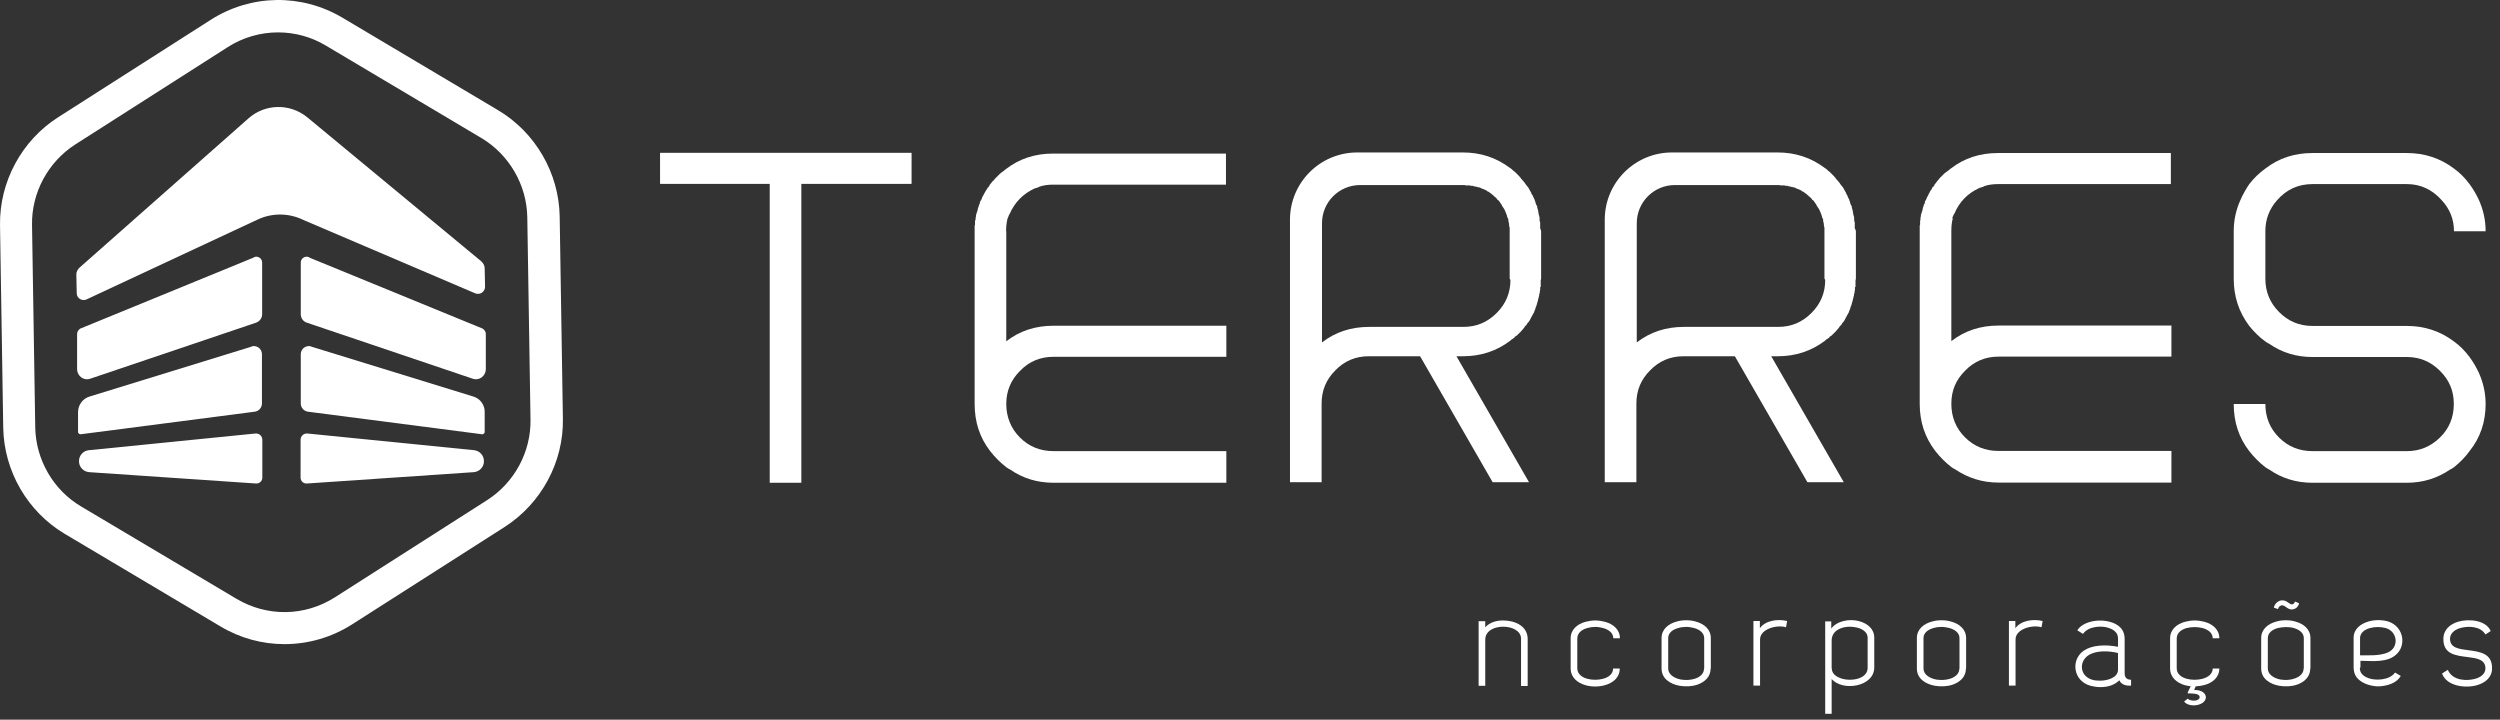
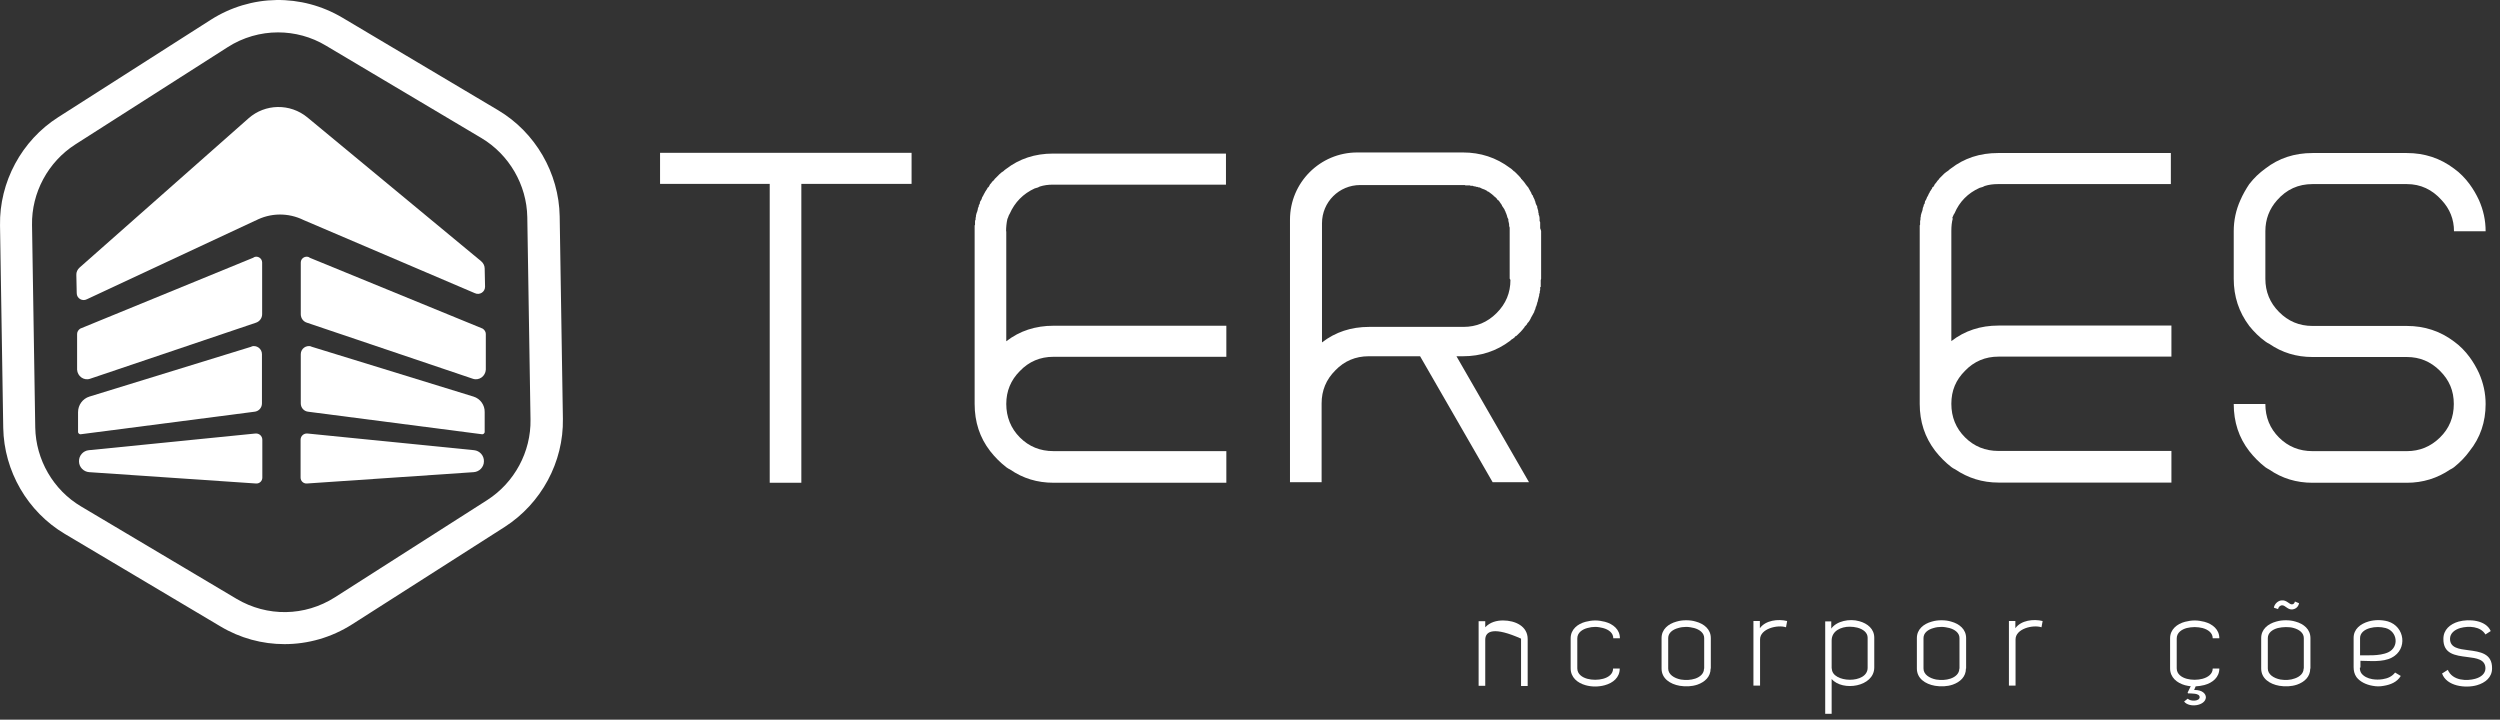
<svg xmlns="http://www.w3.org/2000/svg" width="132" height="38" viewBox="0 0 132 38" fill="none">
  <rect x="0" y="0" width="132" height="38" fill="#333333" stroke="none" />
-   <path d="M80.311 36.2V33.72C80.311 33.31 79.841 33.09 79.371 33.09C78.901 33.09 78.421 33.3 78.421 33.78V36.21H78.071V32.8H78.421V33.12C78.681 32.84 79.041 32.76 79.361 32.76C80.001 32.76 80.661 33.06 80.661 33.74V36.22H80.311V36.2Z" fill="white" />
+   <path d="M80.311 36.2V33.72C78.901 33.09 78.421 33.3 78.421 33.78V36.21H78.071V32.8H78.421V33.12C78.681 32.84 79.041 32.76 79.361 32.76C80.001 32.76 80.661 33.06 80.661 33.74V36.22H80.311V36.2Z" fill="white" />
  <path d="M85.521 35.31C85.521 35.77 85.171 36.06 84.731 36.18C84.401 36.27 84.041 36.27 83.721 36.18C83.291 36.06 82.931 35.77 82.931 35.29V33.7C82.931 33.23 83.301 32.94 83.721 32.83C83.881 32.79 84.051 32.76 84.231 32.76C84.411 32.76 84.571 32.79 84.741 32.83C85.181 32.95 85.531 33.24 85.531 33.7H85.181C85.181 33.42 84.941 33.24 84.641 33.16C84.521 33.13 84.371 33.1 84.231 33.1C84.091 33.1 83.951 33.12 83.811 33.16C83.551 33.23 83.281 33.4 83.281 33.71V35.29C83.281 35.6 83.551 35.77 83.811 35.84C84.071 35.91 84.381 35.91 84.641 35.84C84.941 35.76 85.171 35.58 85.171 35.3H85.521V35.31Z" fill="white" />
  <path d="M90.321 35.3C90.321 35.73 90.021 36.01 89.621 36.15C89.321 36.25 89.001 36.26 88.691 36.21C88.171 36.12 87.731 35.82 87.731 35.3V33.69C87.731 33.23 88.081 32.94 88.521 32.82C88.691 32.77 88.851 32.75 89.031 32.75C89.211 32.75 89.381 32.77 89.541 32.82C89.981 32.94 90.331 33.23 90.331 33.69V35.3H90.321ZM89.981 35.3V33.69C89.981 33.42 89.741 33.24 89.451 33.16C89.321 33.13 89.181 33.1 89.031 33.1C88.881 33.1 88.741 33.12 88.611 33.16C88.311 33.24 88.081 33.42 88.081 33.69V35.3C88.081 35.61 88.391 35.81 88.751 35.88C89.011 35.92 89.271 35.91 89.511 35.83C89.771 35.74 89.971 35.56 89.971 35.31" fill="white" />
  <path d="M92.581 36.2V32.79H92.921V33.17C93.221 32.75 93.881 32.67 94.361 32.79L94.301 33.12C93.841 32.97 92.931 33.2 92.931 33.76V36.2H92.581Z" fill="white" />
  <path d="M96.371 37.69V32.81H96.691V33.19C96.971 32.79 97.661 32.65 98.171 32.8C98.611 32.92 98.961 33.21 98.961 33.67V35.24C98.961 36.27 97.281 36.52 96.711 35.85V37.69H96.361H96.371ZM96.721 35.3C96.721 36.06 98.611 36.13 98.611 35.26V33.67C98.611 33.4 98.371 33.22 98.071 33.14C97.951 33.11 97.801 33.09 97.661 33.09C97.221 33.09 96.711 33.3 96.711 33.82V35.3H96.721Z" fill="white" />
  <path d="M103.801 35.3C103.801 35.73 103.501 36.01 103.101 36.15C102.801 36.25 102.481 36.26 102.171 36.21C101.651 36.12 101.211 35.82 101.211 35.3V33.69C101.211 33.23 101.561 32.94 102.001 32.82C102.171 32.77 102.331 32.75 102.511 32.75C102.691 32.75 102.861 32.77 103.021 32.82C103.461 32.94 103.811 33.23 103.811 33.69V35.3H103.801ZM103.461 35.3V33.69C103.461 33.42 103.221 33.24 102.931 33.16C102.801 33.13 102.661 33.1 102.511 33.1C102.361 33.1 102.221 33.12 102.091 33.16C101.791 33.24 101.561 33.42 101.561 33.69V35.3C101.561 35.61 101.871 35.81 102.231 35.88C102.491 35.92 102.751 35.91 102.991 35.83C103.251 35.74 103.451 35.56 103.451 35.31" fill="white" />
  <path d="M106.071 36.2V32.79H106.411V33.17C106.711 32.75 107.371 32.67 107.851 32.79L107.791 33.12C107.331 32.97 106.421 33.2 106.421 33.76V36.2H106.071Z" fill="white" />
-   <path d="M111.831 33.72C111.831 33.62 111.811 33.52 111.751 33.43C111.631 33.26 111.421 33.16 111.171 33.11C110.981 33.08 110.821 33.08 110.621 33.11C110.371 33.15 110.131 33.26 109.981 33.47L109.681 33.28C110.091 32.62 111.571 32.59 112.031 33.22C112.141 33.38 112.181 33.55 112.181 33.74V35.56C112.181 35.82 112.351 35.89 112.521 35.89V36.2C112.231 36.22 112.001 36.14 111.901 35.92C111.601 36.21 111.231 36.28 110.891 36.28C110.721 36.28 110.551 36.25 110.381 36.21C109.441 35.95 109.331 34.82 110.031 34.35C110.461 34.06 111.151 34.02 111.831 34.15V33.71V33.72ZM111.831 34.48C111.321 34.35 110.641 34.34 110.251 34.61C109.761 34.95 109.811 35.7 110.471 35.89C110.591 35.93 110.731 35.94 110.881 35.94C111.241 35.94 111.831 35.8 111.831 35.36V34.49V34.48Z" fill="white" />
  <path d="M115.501 36.58L115.671 36.23C115.571 36.23 115.471 36.2 115.371 36.18C114.941 36.06 114.581 35.77 114.581 35.29V33.7C114.581 33.23 114.951 32.94 115.371 32.83C115.531 32.79 115.701 32.76 115.881 32.76C116.061 32.76 116.221 32.79 116.391 32.83C116.831 32.95 117.181 33.24 117.181 33.7H116.831C116.831 33.42 116.591 33.24 116.291 33.16C116.171 33.13 116.021 33.11 115.881 33.11C115.731 33.11 115.591 33.13 115.461 33.16C115.201 33.23 114.931 33.4 114.931 33.71V35.29C114.931 35.6 115.201 35.77 115.461 35.84C115.721 35.91 116.031 35.91 116.291 35.84C116.591 35.76 116.831 35.58 116.831 35.3H117.181C117.181 35.76 116.831 36.05 116.391 36.17C116.241 36.21 116.081 36.23 115.931 36.24L115.851 36.43C116.291 36.42 116.471 36.64 116.471 36.82C116.451 37.27 115.581 37.39 115.321 37.04L115.511 36.89C115.671 37.05 116.141 37.03 116.141 36.81C116.141 36.59 115.701 36.62 115.521 36.61V36.58H115.501Z" fill="white" />
  <path d="M121.981 35.3C121.981 35.73 121.681 36.01 121.281 36.15C120.981 36.25 120.661 36.26 120.351 36.21C119.831 36.12 119.391 35.82 119.391 35.3V33.69C119.391 33.23 119.741 32.94 120.181 32.82C120.351 32.77 120.511 32.75 120.691 32.75C120.871 32.75 121.041 32.77 121.201 32.82C121.641 32.94 121.991 33.23 121.991 33.69V35.3H121.981ZM121.641 35.3V33.69C121.641 33.42 121.401 33.24 121.111 33.16C120.981 33.12 120.841 33.11 120.691 33.11C120.541 33.11 120.411 33.13 120.271 33.16C119.971 33.24 119.741 33.42 119.741 33.69V35.3C119.741 35.61 120.051 35.81 120.411 35.88C120.671 35.92 120.931 35.91 121.171 35.82C121.431 35.73 121.631 35.55 121.631 35.3M120.061 32.08C120.091 31.89 120.281 31.71 120.471 31.7C120.731 31.67 120.881 31.92 121.011 31.91C121.101 31.91 121.151 31.85 121.171 31.76L121.391 31.85C121.351 32.04 121.221 32.16 121.021 32.18C120.781 32.19 120.661 31.96 120.501 31.96C120.391 31.96 120.301 32.05 120.281 32.16L120.071 32.09L120.061 32.08Z" fill="white" />
  <path d="M124.601 35.26C124.601 35.37 124.621 35.46 124.681 35.55C124.801 35.71 125.011 35.82 125.261 35.86C125.451 35.89 125.621 35.89 125.811 35.86C126.071 35.82 126.301 35.72 126.461 35.51L126.761 35.69C126.561 36.02 126.221 36.15 125.871 36.21C125.661 36.25 125.481 36.25 125.271 36.21C124.921 36.15 124.601 35.99 124.421 35.75C124.311 35.59 124.271 35.42 124.271 35.22V33.68C124.271 33.22 124.621 32.94 125.071 32.81C125.401 32.72 125.751 32.72 126.081 32.81C126.981 33.08 127.131 34.28 126.291 34.72C125.811 34.98 125.091 34.89 124.631 34.89V35.24L124.601 35.26ZM124.601 34.6C124.901 34.59 125.631 34.66 126.101 34.44C126.691 34.16 126.581 33.33 125.961 33.16C125.701 33.09 125.401 33.09 125.141 33.16C124.841 33.24 124.611 33.42 124.611 33.69V34.6H124.601Z" fill="white" />
  <path d="M129.241 35.36C129.491 35.96 130.271 35.96 130.691 35.84C130.991 35.76 131.231 35.57 131.231 35.29C131.231 34.81 130.751 34.75 130.271 34.69C129.631 34.61 129.001 34.53 129.011 33.73C129.011 33.25 129.361 32.95 129.811 32.82C130.361 32.67 131.251 32.73 131.511 33.32L131.231 33.5C130.971 33.06 130.341 33.04 129.901 33.16C129.601 33.25 129.361 33.44 129.361 33.73C129.361 34.21 129.841 34.27 130.321 34.33C130.951 34.41 131.591 34.5 131.581 35.29C131.581 35.76 131.231 36.05 130.781 36.18C130.181 36.35 129.181 36.24 128.941 35.56L129.241 35.37V35.36Z" fill="white" />
  <path d="M15.021 34.01C13.851 34.01 12.681 33.7 11.631 33.069L3.421 28.189C1.451 27.02 0.211 24.87 0.171 22.59L0.001 11.9C-0.039 9.61 1.141 7.42 3.071 6.19L11.121 1.05C13.251 -0.31 15.921 -0.35 18.091 0.94L26.301 5.82C28.271 6.99 29.511 9.14 29.551 11.419L29.721 22.11C29.761 24.4 28.581 26.579 26.651 27.82L18.601 32.96C17.501 33.66 16.271 34.01 15.021 34.01ZM14.681 1.71C13.761 1.71 12.831 1.97 12.021 2.49L3.971 7.63C2.541 8.55 1.661 10.169 1.691 11.88L1.861 22.57C1.891 24.27 2.811 25.87 4.281 26.74L12.491 31.62C14.111 32.58 16.091 32.55 17.681 31.54L25.731 26.4C27.161 25.48 28.041 23.86 28.011 22.15L27.841 11.46C27.811 9.76 26.881 8.16 25.421 7.29L17.211 2.41C16.431 1.94 15.551 1.71 14.681 1.71Z" fill="white" />
  <path d="M13.471 11.659C14.271 11.229 15.221 11.219 16.031 11.619L25.071 15.479C25.321 15.599 25.611 15.419 25.611 15.139L25.591 14.179C25.591 14.029 25.521 13.889 25.401 13.789L16.231 6.199C15.321 5.449 14.001 5.469 13.121 6.249L4.201 14.129C4.091 14.229 4.021 14.369 4.031 14.519L4.051 15.479C4.051 15.759 4.351 15.929 4.591 15.799L13.481 11.649L13.471 11.659Z" fill="white" />
  <path d="M13.291 18.3L4.721 20.94C4.361 21.05 4.121 21.39 4.121 21.76V22.82C4.131 22.88 4.191 22.93 4.251 22.93L13.431 21.74C13.661 21.72 13.831 21.53 13.831 21.3V18.7C13.831 18.41 13.551 18.21 13.281 18.29" fill="white" />
  <path d="M13.851 23.22C13.851 23.02 13.681 22.869 13.481 22.89L4.691 23.77C4.391 23.799 4.161 24.059 4.171 24.36C4.171 24.66 4.411 24.91 4.711 24.93L13.521 25.529C13.701 25.54 13.851 25.399 13.851 25.22V23.23V23.22Z" fill="white" />
  <path d="M13.391 13.6L4.241 17.349C4.141 17.41 4.071 17.52 4.071 17.63V19.52C4.091 19.86 4.421 20.11 4.751 20L13.511 17.04C13.701 16.98 13.841 16.8 13.841 16.59V13.86C13.841 13.63 13.591 13.48 13.391 13.59" fill="white" />
  <path d="M16.431 18.3L25.001 20.94C25.361 21.05 25.601 21.39 25.591 21.76V22.82C25.581 22.88 25.521 22.93 25.461 22.93L16.281 21.74C16.051 21.72 15.881 21.53 15.881 21.3V18.7C15.881 18.41 16.161 18.21 16.431 18.29" fill="white" />
  <path d="M15.871 23.22C15.871 23.02 16.041 22.869 16.241 22.89L25.031 23.77C25.331 23.799 25.561 24.059 25.551 24.36C25.551 24.66 25.311 24.91 25.011 24.93L16.201 25.529C16.021 25.54 15.871 25.399 15.871 25.22V23.23V23.22Z" fill="white" />
  <path d="M16.331 13.6L25.481 17.349C25.581 17.41 25.651 17.52 25.651 17.63V19.52C25.631 19.86 25.301 20.11 24.971 20L16.211 17.04C16.011 16.98 15.881 16.8 15.881 16.59V13.86C15.881 13.63 16.131 13.48 16.341 13.59" fill="white" />
  <path d="M48.131 8.069V9.709H42.311V25.489H40.641V9.709H34.851V8.069H40.641H42.311H48.131Z" fill="white" />
  <path d="M53.131 12.199V18.019C53.841 17.469 54.671 17.199 55.621 17.199H64.751V18.839H55.621C54.921 18.839 54.331 19.089 53.851 19.589C53.371 20.069 53.131 20.649 53.131 21.329C53.131 22.009 53.371 22.619 53.851 23.099C54.331 23.579 54.921 23.819 55.621 23.819H64.751V25.489H55.621C54.771 25.489 54.011 25.259 53.331 24.789C53.261 24.759 53.201 24.719 53.131 24.669C52.811 24.419 52.531 24.139 52.281 23.819C51.731 23.109 51.461 22.279 51.461 21.329V11.919C51.461 11.919 51.461 11.889 51.481 11.869V11.699C51.481 11.699 51.481 11.629 51.511 11.599V11.549C51.511 11.549 51.511 11.469 51.531 11.429V11.379C51.551 11.299 51.571 11.209 51.611 11.129C51.611 11.099 51.611 11.069 51.631 11.059V11.009C51.631 11.009 51.661 10.919 51.681 10.889V10.839C51.681 10.839 51.711 10.779 51.731 10.759C51.731 10.729 51.731 10.689 51.751 10.659V10.639C51.751 10.639 51.781 10.599 51.801 10.569C51.821 10.539 51.831 10.499 51.851 10.449C51.851 10.429 51.851 10.419 51.871 10.399C51.901 10.349 51.931 10.299 51.951 10.249C51.971 10.219 51.981 10.189 52.001 10.169V10.149C52.001 10.149 52.031 10.109 52.051 10.079C52.071 10.049 52.081 10.019 52.101 9.999L52.121 9.979C52.121 9.979 52.121 9.939 52.151 9.909C52.181 9.889 52.211 9.869 52.221 9.839C52.241 9.809 52.251 9.769 52.271 9.739C52.321 9.689 52.361 9.639 52.391 9.589C52.411 9.569 52.431 9.549 52.471 9.519C52.491 9.499 52.501 9.479 52.521 9.449C52.541 9.429 52.551 9.419 52.571 9.399L52.771 9.199C52.841 9.129 52.911 9.079 52.991 9.029C53.021 8.999 53.061 8.959 53.111 8.929C53.821 8.379 54.651 8.109 55.601 8.109H64.731V9.749H55.601C55.351 9.749 55.121 9.779 54.901 9.849C54.871 9.869 54.831 9.879 54.801 9.899C54.731 9.919 54.681 9.929 54.631 9.949C54.021 10.229 53.581 10.679 53.311 11.289C53.281 11.339 53.251 11.389 53.241 11.439C53.221 11.489 53.211 11.529 53.191 11.559C53.141 11.779 53.121 11.999 53.121 12.229" fill="white" />
-   <path d="M97.971 12.13C97.971 12.13 97.991 12.19 97.991 12.2V14.71C97.991 14.71 97.991 14.75 97.971 14.79V15.14C97.971 15.14 97.971 15.16 97.941 15.16V15.31C97.941 15.31 97.921 15.37 97.921 15.39V15.46C97.921 15.46 97.891 15.52 97.891 15.54V15.59C97.871 15.67 97.851 15.76 97.821 15.86V15.88C97.821 15.88 97.801 15.94 97.801 15.95C97.781 15.97 97.781 15.99 97.781 16.02C97.761 16.04 97.761 16.06 97.761 16.1C97.741 16.13 97.731 16.16 97.731 16.18L97.711 16.2C97.711 16.2 97.711 16.24 97.691 16.28C97.691 16.3 97.691 16.32 97.671 16.35C97.651 16.37 97.651 16.38 97.651 16.4C97.631 16.42 97.631 16.43 97.631 16.45C97.631 16.47 97.631 16.48 97.611 16.5C97.561 16.6 97.511 16.69 97.461 16.77C97.441 16.79 97.441 16.8 97.441 16.82C97.441 16.84 97.441 16.84 97.421 16.84C97.421 16.86 97.421 16.87 97.401 16.89C97.381 16.92 97.361 16.97 97.321 17.01C97.301 17.03 97.291 17.04 97.271 17.06C97.251 17.11 97.231 17.15 97.191 17.18C97.171 17.2 97.161 17.21 97.141 17.23C97.121 17.25 97.111 17.26 97.111 17.28C96.981 17.45 96.841 17.6 96.691 17.73C96.671 17.75 96.661 17.75 96.641 17.75C96.621 17.77 96.611 17.78 96.591 17.8V17.82C96.591 17.82 96.521 17.86 96.491 17.89C96.461 17.91 96.431 17.92 96.411 17.94L96.361 17.99C95.631 18.54 94.801 18.81 93.871 18.81H93.521L97.351 25.46H95.431L91.601 18.81H88.891C88.191 18.81 87.601 19.06 87.121 19.56C86.641 20.04 86.401 20.62 86.401 21.3V25.46H84.731V11.6C84.731 9.64 86.321 8.05 88.281 8.05H93.861C94.791 8.05 95.621 8.32 96.351 8.87C96.401 8.9 96.451 8.94 96.501 8.99C96.521 8.99 96.521 8.99 96.521 9.02C96.551 9.04 96.581 9.05 96.601 9.07C96.621 9.09 96.631 9.1 96.651 9.12C96.701 9.17 96.761 9.23 96.821 9.29L96.841 9.31L96.861 9.34C96.861 9.34 96.891 9.37 96.911 9.39C96.931 9.41 96.931 9.42 96.931 9.44C96.961 9.46 96.991 9.48 97.011 9.52L97.031 9.54C97.031 9.54 97.121 9.64 97.151 9.69C97.171 9.72 97.181 9.75 97.201 9.76C97.221 9.78 97.231 9.8 97.251 9.83C97.271 9.85 97.281 9.86 97.301 9.88C97.351 9.96 97.401 10.05 97.451 10.15C97.471 10.17 97.471 10.18 97.471 10.2C97.491 10.23 97.501 10.27 97.521 10.3C97.541 10.3 97.541 10.3 97.541 10.33C97.561 10.38 97.571 10.42 97.591 10.45C97.611 10.47 97.611 10.48 97.611 10.5L97.631 10.52C97.631 10.52 97.631 10.56 97.651 10.59V10.61C97.651 10.61 97.671 10.61 97.671 10.64C97.671 10.66 97.671 10.68 97.691 10.71C97.691 10.73 97.691 10.75 97.721 10.79V10.81C97.721 10.81 97.751 10.87 97.771 10.88C97.771 10.93 97.771 10.97 97.791 11C97.791 11.02 97.791 11.04 97.811 11.07C97.831 11.12 97.831 11.16 97.831 11.19C97.831 11.21 97.831 11.23 97.851 11.26V11.33C97.851 11.33 97.881 11.39 97.881 11.4C97.901 11.47 97.901 11.53 97.901 11.6V11.67C97.901 11.67 97.931 11.71 97.931 11.75V12.05L97.971 12.13ZM96.331 14.71V12.02C96.311 11.97 96.301 11.93 96.301 11.9V11.83C96.301 11.83 96.281 11.77 96.281 11.75V11.73C96.281 11.73 96.281 11.7 96.261 11.68V11.58C96.261 11.58 96.231 11.51 96.211 11.48C96.191 11.4 96.171 11.32 96.141 11.26C96.141 11.24 96.141 11.23 96.111 11.21V11.19C96.111 11.19 96.111 11.16 96.091 11.14C96.071 11.12 96.071 11.11 96.071 11.09C96.071 11.07 96.071 11.07 96.051 11.07V11.05C96.021 11 95.981 10.95 95.951 10.9C95.931 10.88 95.921 10.87 95.921 10.85C95.921 10.83 95.921 10.82 95.901 10.82C95.901 10.8 95.901 10.79 95.881 10.77L95.861 10.75C95.861 10.75 95.791 10.65 95.761 10.6C95.741 10.58 95.721 10.57 95.681 10.55C95.681 10.53 95.681 10.52 95.661 10.5L95.641 10.48C95.641 10.48 95.611 10.45 95.591 10.43C95.571 10.41 95.561 10.4 95.541 10.38C95.521 10.38 95.511 10.38 95.491 10.35C95.491 10.33 95.491 10.32 95.461 10.32C95.441 10.3 95.431 10.29 95.411 10.27C95.341 10.22 95.281 10.17 95.211 10.12C95.191 10.12 95.171 10.12 95.161 10.1C95.141 10.1 95.141 10.1 95.141 10.08C95.061 10.03 94.971 9.99 94.871 9.96C94.841 9.94 94.801 9.93 94.771 9.91C94.741 9.89 94.701 9.89 94.671 9.89C94.651 9.89 94.651 9.89 94.651 9.87H94.571C94.571 9.87 94.571 9.85 94.551 9.85H94.501C94.501 9.85 94.461 9.83 94.431 9.83C94.411 9.83 94.401 9.83 94.381 9.81H94.281C94.281 9.81 94.251 9.81 94.231 9.79H94.011C94.011 9.79 93.981 9.79 93.961 9.77H88.441C87.321 9.77 86.421 10.67 86.421 11.79V18.08C87.131 17.53 87.961 17.26 88.911 17.26H93.891C94.571 17.26 95.151 17.02 95.641 16.53C96.131 16.04 96.371 15.46 96.371 14.78" fill="white" />
  <path d="M103.071 11.53C103.071 11.53 103.101 11.46 103.121 11.41C103.141 11.36 103.161 11.31 103.201 11.26C103.461 10.65 103.901 10.2 104.521 9.92C104.571 9.9 104.631 9.89 104.691 9.87C104.721 9.85 104.761 9.84 104.791 9.82C105.011 9.75 105.241 9.72 105.491 9.72H114.621V8.08H105.491C104.541 8.08 103.711 8.35 103.001 8.9C102.951 8.93 102.911 8.97 102.881 9C102.801 9.05 102.721 9.11 102.651 9.17C102.581 9.24 102.521 9.3 102.451 9.37C102.431 9.39 102.421 9.4 102.401 9.42C102.381 9.45 102.371 9.48 102.351 9.49C102.321 9.52 102.291 9.55 102.281 9.57C102.251 9.62 102.211 9.67 102.161 9.72C102.141 9.75 102.131 9.79 102.111 9.82C102.091 9.85 102.071 9.88 102.031 9.89C102.011 9.92 102.011 9.95 102.011 9.96L101.991 9.98C101.991 9.98 101.961 10.02 101.941 10.06C101.921 10.09 101.901 10.12 101.891 10.13V10.15C101.891 10.15 101.861 10.19 101.841 10.23C101.821 10.28 101.801 10.33 101.771 10.38C101.751 10.4 101.741 10.41 101.741 10.43C101.721 10.48 101.711 10.52 101.691 10.55C101.671 10.58 101.661 10.61 101.641 10.62V10.65C101.641 10.65 101.621 10.72 101.621 10.75C101.601 10.77 101.591 10.79 101.571 10.82V10.87C101.571 10.87 101.541 10.94 101.521 10.99V11.04C101.521 11.04 101.501 11.08 101.501 11.12C101.471 11.2 101.441 11.29 101.421 11.37V11.42C101.401 11.47 101.401 11.51 101.401 11.54V11.59C101.401 11.59 101.381 11.66 101.381 11.69V11.86C101.381 11.86 101.361 11.89 101.361 11.91V21.32C101.361 22.27 101.631 23.09 102.181 23.81C102.431 24.13 102.711 24.41 103.031 24.66C103.101 24.71 103.161 24.75 103.231 24.78C103.911 25.24 104.671 25.48 105.521 25.48H114.651V23.81H105.521C104.821 23.81 104.231 23.57 103.751 23.09C103.271 22.61 103.031 22.02 103.031 21.32C103.031 20.62 103.271 20.06 103.751 19.58C104.231 19.08 104.821 18.83 105.521 18.83H114.651V17.19H105.521C104.571 17.19 103.741 17.46 103.031 18.01V12.19C103.031 11.96 103.051 11.73 103.111 11.52" fill="white" />
  <path d="M131.241 21.33C131.241 22.28 130.961 23.11 130.391 23.82C130.161 24.14 129.881 24.42 129.571 24.67C129.501 24.72 129.441 24.76 129.371 24.79C128.691 25.25 127.931 25.49 127.081 25.49H122.101C121.251 25.49 120.491 25.26 119.811 24.79C119.741 24.76 119.681 24.71 119.611 24.67C119.291 24.42 119.011 24.14 118.761 23.82C118.211 23.11 117.941 22.28 117.941 21.33H119.611C119.611 22.03 119.851 22.62 120.331 23.1C120.811 23.58 121.401 23.82 122.101 23.82H127.081C127.761 23.82 128.341 23.58 128.831 23.1C129.321 22.62 129.561 22.03 129.561 21.33C129.561 20.63 129.321 20.07 128.831 19.58C128.341 19.09 127.761 18.85 127.081 18.85H122.101C121.251 18.85 120.491 18.62 119.811 18.15C119.741 18.12 119.681 18.08 119.611 18.03C119.291 17.8 119.011 17.52 118.761 17.21C118.211 16.48 117.941 15.65 117.941 14.72V12.21C117.941 11.63 118.061 11.08 118.291 10.57C118.421 10.27 118.581 9.99 118.761 9.72C119.011 9.4 119.291 9.13 119.611 8.9C120.321 8.35 121.151 8.08 122.101 8.08H127.081C128.011 8.08 128.841 8.35 129.571 8.9C129.891 9.13 130.161 9.41 130.391 9.72C130.591 9.99 130.751 10.27 130.891 10.57C131.121 11.09 131.241 11.63 131.241 12.21H129.571C129.571 11.58 129.351 11.03 128.921 10.57C128.421 10.01 127.811 9.72 127.081 9.72H122.101C121.351 9.72 120.731 10 120.231 10.57C119.821 11.03 119.611 11.58 119.611 12.21V14.72C119.611 15.4 119.851 15.99 120.331 16.47C120.811 16.96 121.401 17.21 122.101 17.21H127.081C128.011 17.21 128.841 17.48 129.571 18.03C129.891 18.26 130.161 18.54 130.391 18.85C130.591 19.12 130.751 19.4 130.891 19.7C131.121 20.22 131.241 20.76 131.241 21.34" fill="white" />
  <path d="M81.351 12.13C81.351 12.13 81.371 12.19 81.371 12.2V14.71C81.371 14.71 81.371 14.75 81.351 14.79V15.14C81.351 15.14 81.351 15.16 81.321 15.16V15.31C81.321 15.31 81.301 15.37 81.301 15.39V15.46C81.301 15.46 81.271 15.52 81.271 15.54V15.59C81.251 15.67 81.231 15.76 81.201 15.86V15.88C81.201 15.88 81.181 15.94 81.181 15.95C81.161 15.97 81.161 15.99 81.161 16.02C81.141 16.04 81.141 16.06 81.141 16.1C81.121 16.13 81.111 16.16 81.111 16.18L81.091 16.2C81.091 16.2 81.091 16.24 81.071 16.28C81.071 16.3 81.071 16.32 81.051 16.35C81.031 16.37 81.031 16.38 81.031 16.4C81.011 16.42 81.011 16.43 81.011 16.45C81.011 16.47 81.011 16.48 80.991 16.5C80.941 16.6 80.891 16.69 80.841 16.77C80.821 16.79 80.821 16.8 80.821 16.82C80.821 16.84 80.821 16.84 80.801 16.84C80.801 16.86 80.801 16.87 80.781 16.89C80.761 16.92 80.741 16.97 80.701 17.01C80.681 17.03 80.671 17.04 80.651 17.06C80.631 17.11 80.611 17.15 80.571 17.18C80.551 17.2 80.541 17.21 80.521 17.23C80.501 17.25 80.491 17.26 80.491 17.28C80.361 17.45 80.221 17.6 80.071 17.73C80.051 17.75 80.041 17.75 80.021 17.75C80.001 17.77 79.991 17.78 79.971 17.8V17.82C79.971 17.82 79.901 17.86 79.871 17.89C79.841 17.91 79.811 17.92 79.791 17.94C79.771 17.96 79.761 17.97 79.741 17.99C79.011 18.54 78.181 18.81 77.251 18.81H76.901L80.731 25.46H78.811L74.981 18.81H72.271C71.571 18.81 70.981 19.06 70.501 19.56C70.021 20.04 69.781 20.62 69.781 21.3V25.46H68.111V11.6C68.111 9.64 69.701 8.05 71.661 8.05H77.241C78.171 8.05 79.001 8.32 79.731 8.87C79.781 8.9 79.831 8.94 79.881 8.99C79.901 8.99 79.901 8.99 79.901 9.02C79.931 9.04 79.961 9.05 79.981 9.07C80.001 9.09 80.011 9.1 80.031 9.12C80.081 9.17 80.141 9.23 80.201 9.29L80.221 9.31L80.241 9.34C80.241 9.34 80.271 9.37 80.291 9.39C80.311 9.41 80.311 9.42 80.311 9.44C80.341 9.46 80.371 9.48 80.391 9.52L80.411 9.54C80.411 9.54 80.501 9.64 80.531 9.69C80.551 9.72 80.561 9.75 80.581 9.76C80.601 9.78 80.611 9.8 80.631 9.83C80.651 9.85 80.661 9.86 80.681 9.88C80.731 9.96 80.781 10.05 80.831 10.15C80.851 10.17 80.851 10.18 80.851 10.2C80.871 10.23 80.881 10.27 80.901 10.3C80.921 10.3 80.931 10.3 80.931 10.33C80.951 10.38 80.961 10.42 80.981 10.45C81.001 10.47 81.001 10.48 81.001 10.5L81.021 10.52C81.021 10.52 81.021 10.56 81.041 10.59V10.61C81.041 10.61 81.061 10.61 81.061 10.64C81.061 10.66 81.061 10.68 81.081 10.71C81.081 10.73 81.081 10.75 81.111 10.79V10.81C81.111 10.81 81.141 10.87 81.161 10.88C81.161 10.93 81.161 10.97 81.181 11C81.181 11.02 81.181 11.04 81.201 11.07C81.221 11.12 81.221 11.16 81.221 11.19C81.221 11.21 81.221 11.23 81.241 11.26V11.33C81.241 11.33 81.271 11.39 81.271 11.4C81.291 11.47 81.291 11.53 81.291 11.6V11.67C81.291 11.67 81.321 11.71 81.321 11.75V12.05L81.351 12.13ZM79.711 14.71V12.02C79.691 11.97 79.681 11.93 79.681 11.9V11.83C79.681 11.83 79.661 11.77 79.661 11.75V11.73C79.661 11.73 79.661 11.7 79.641 11.68V11.58C79.641 11.58 79.611 11.51 79.591 11.48C79.571 11.4 79.551 11.32 79.521 11.26C79.521 11.24 79.521 11.23 79.491 11.21V11.19C79.491 11.19 79.491 11.16 79.471 11.14C79.451 11.12 79.451 11.11 79.451 11.09C79.451 11.07 79.451 11.07 79.431 11.07V11.05C79.401 11 79.361 10.95 79.331 10.9C79.311 10.88 79.301 10.87 79.301 10.85C79.301 10.83 79.301 10.82 79.281 10.82C79.281 10.8 79.281 10.79 79.261 10.77L79.241 10.75C79.241 10.75 79.171 10.65 79.141 10.6C79.121 10.58 79.101 10.57 79.061 10.55C79.061 10.53 79.061 10.52 79.041 10.5L79.021 10.48C79.021 10.48 78.991 10.45 78.971 10.43C78.951 10.41 78.941 10.4 78.921 10.38C78.901 10.38 78.891 10.38 78.871 10.35C78.871 10.33 78.871 10.32 78.841 10.32C78.821 10.3 78.811 10.29 78.791 10.27C78.721 10.22 78.661 10.17 78.591 10.12C78.571 10.12 78.551 10.12 78.541 10.1C78.521 10.1 78.521 10.1 78.521 10.08C78.441 10.03 78.351 9.99 78.251 9.96C78.221 9.94 78.181 9.93 78.151 9.91C78.121 9.89 78.081 9.89 78.051 9.89C78.031 9.89 78.031 9.89 78.031 9.87H77.951C77.951 9.87 77.951 9.85 77.931 9.85H77.881C77.881 9.85 77.841 9.83 77.811 9.83C77.791 9.83 77.781 9.83 77.761 9.81H77.661C77.661 9.81 77.631 9.81 77.611 9.79H77.391C77.391 9.79 77.361 9.79 77.341 9.77H71.821C70.701 9.77 69.801 10.67 69.801 11.79V18.08C70.511 17.53 71.341 17.26 72.291 17.26H77.271C77.951 17.26 78.531 17.02 79.021 16.53C79.511 16.04 79.751 15.46 79.751 14.78" fill="white" />
</svg>